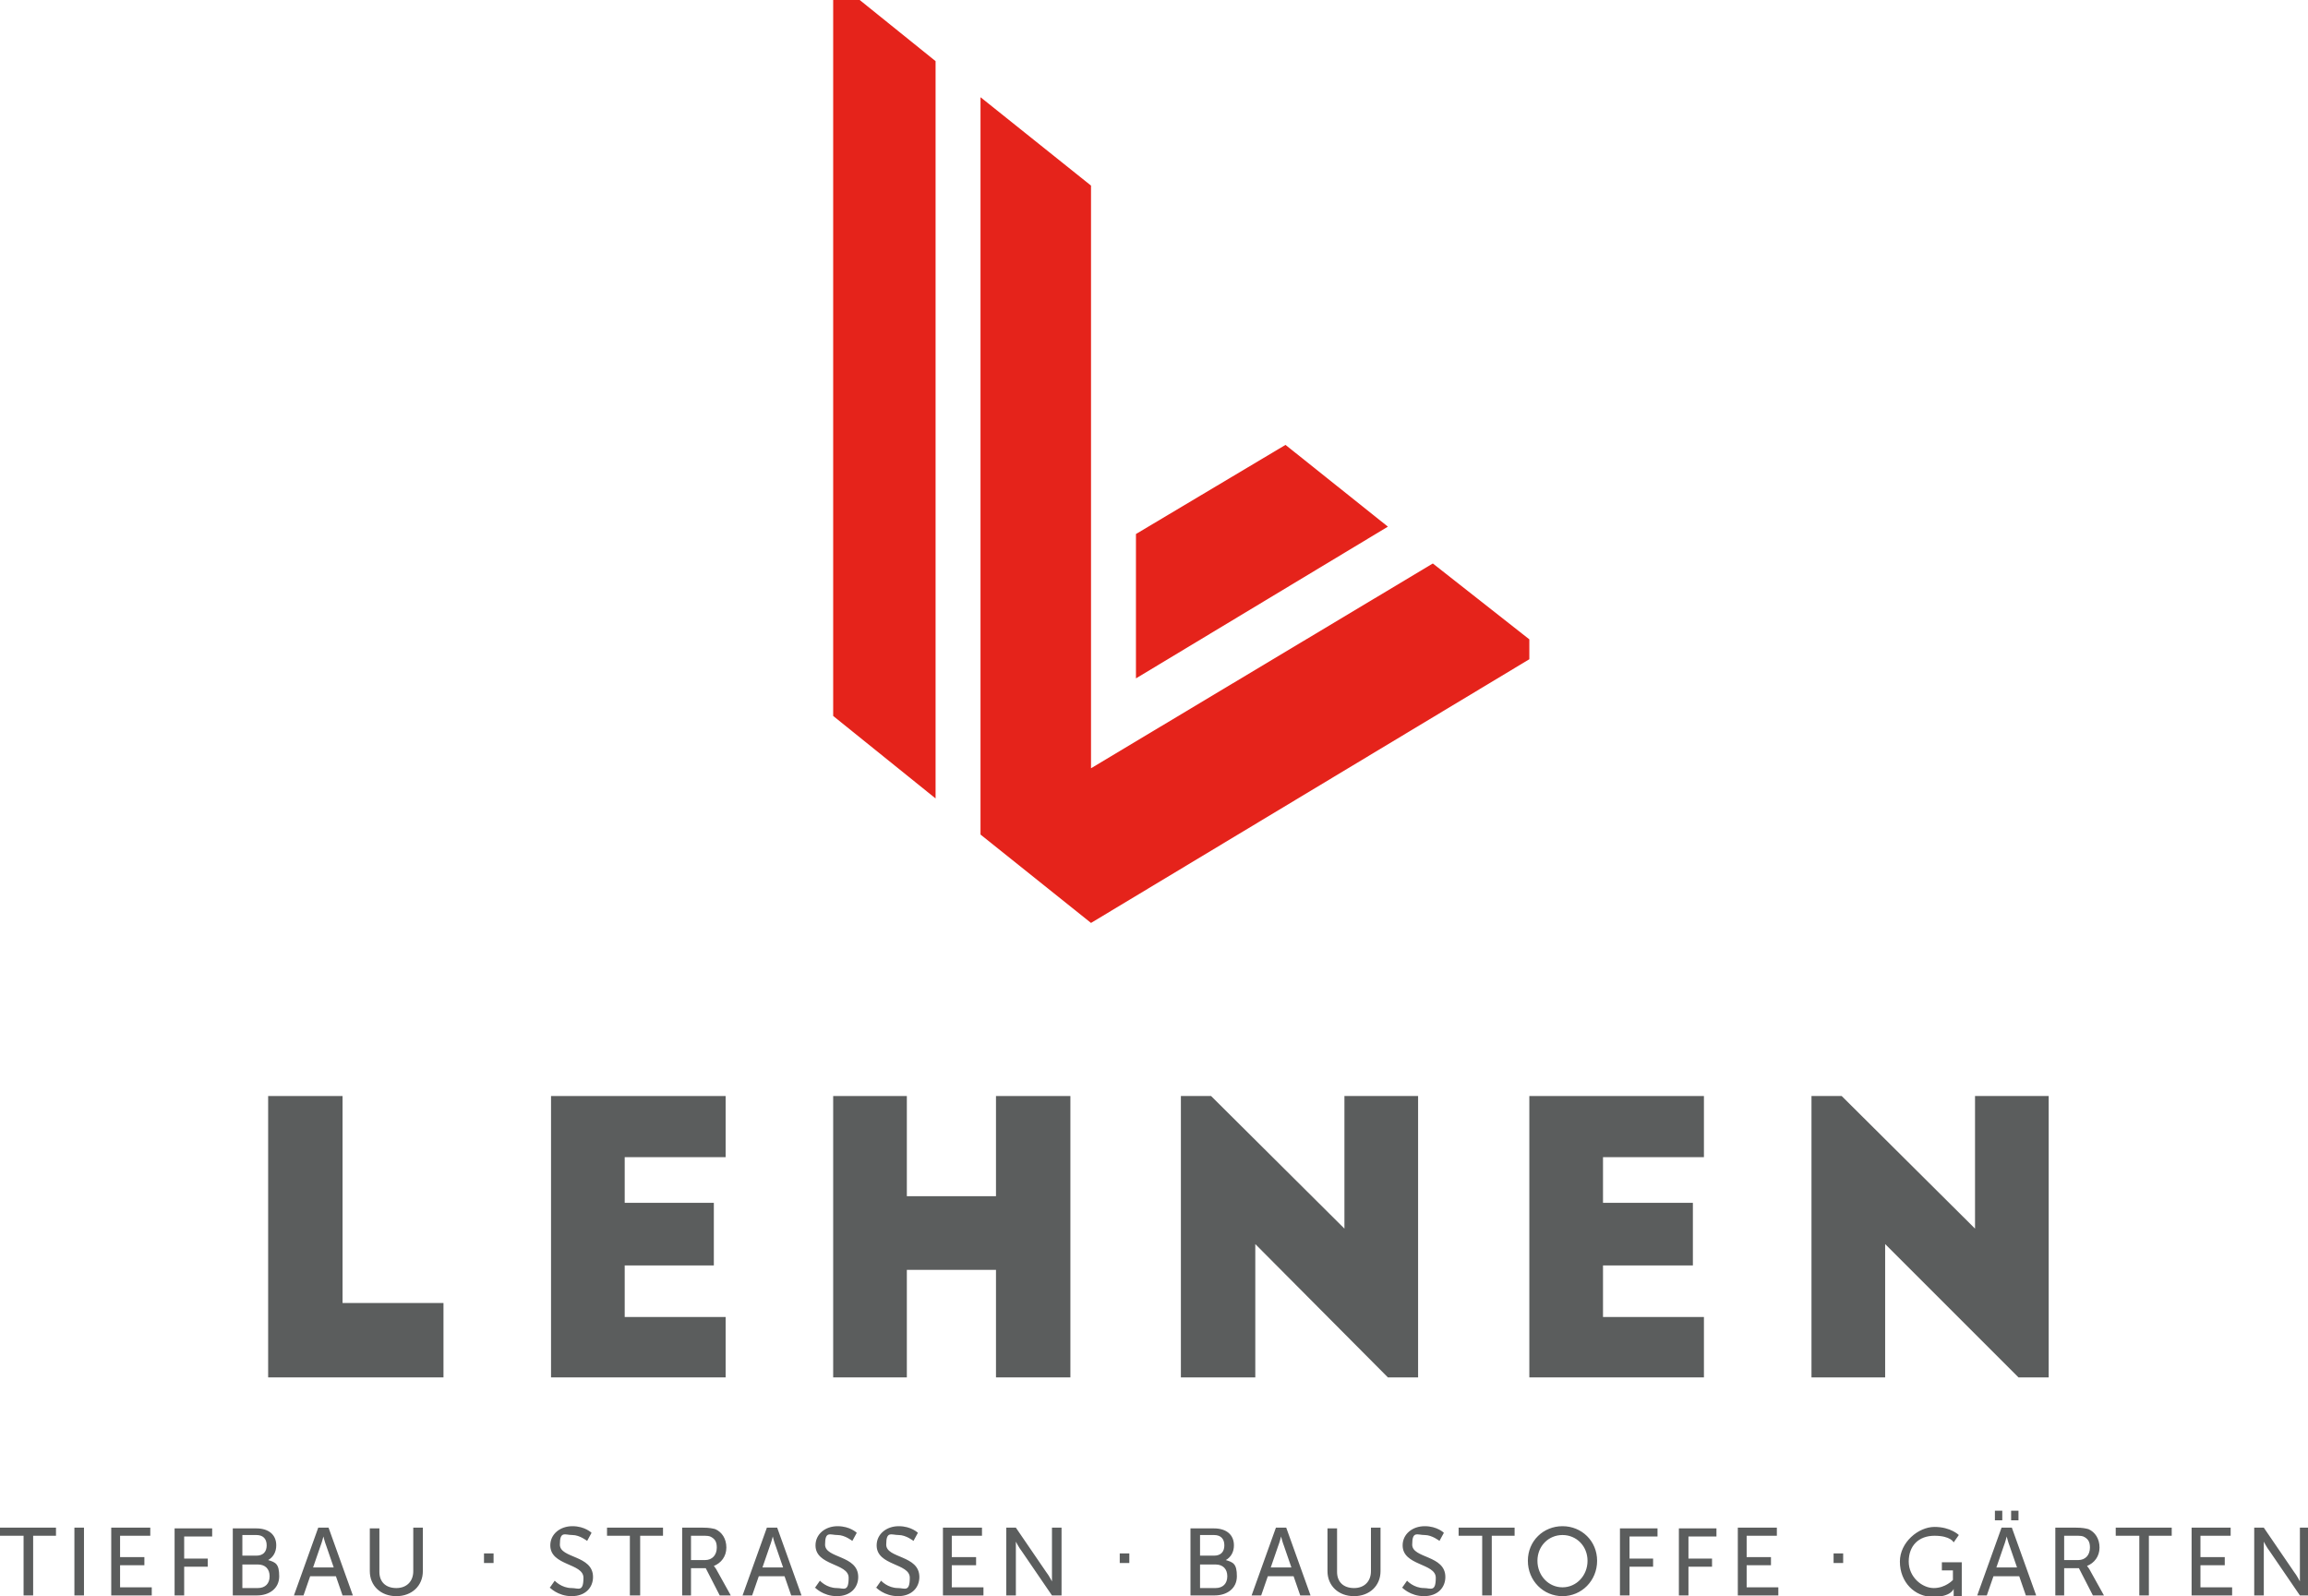
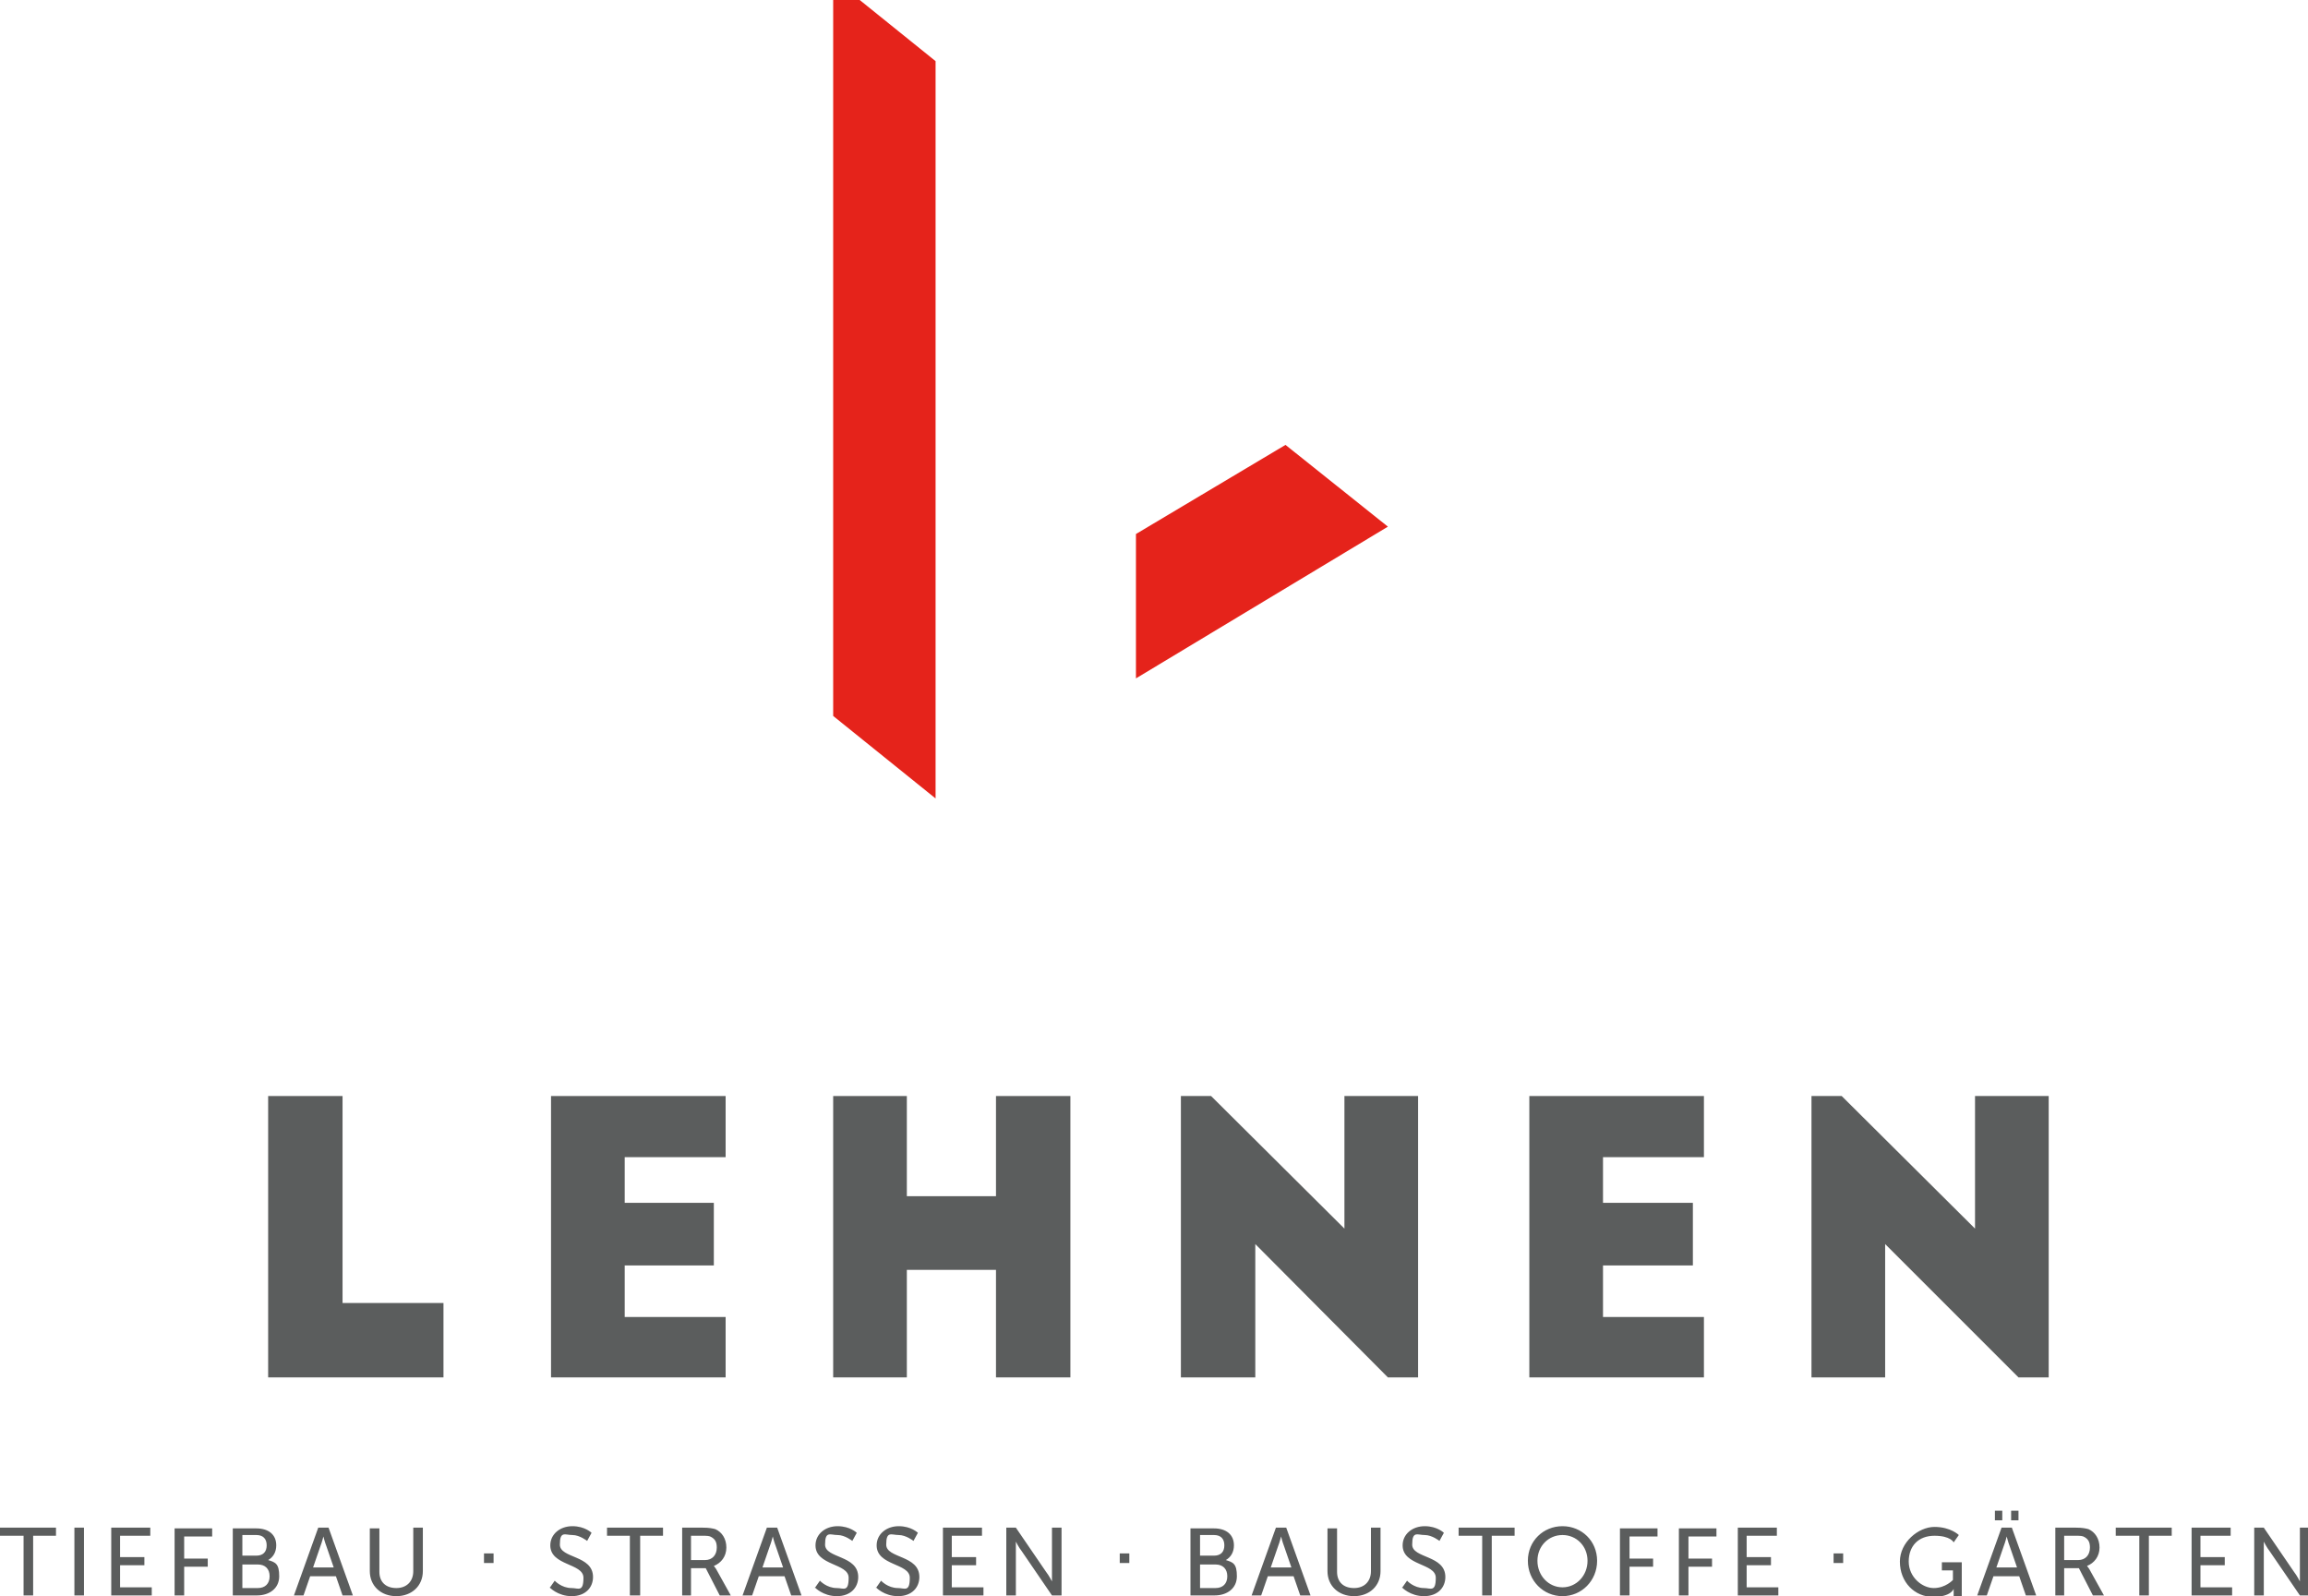
<svg xmlns="http://www.w3.org/2000/svg" id="LEG_Logo" data-name="LEG Logo" version="1.1" viewBox="0 0 313.3 216.7">
  <defs>
    <style>
      .cls-1 {
        fill: #5b5d5d;
      }

      .cls-1, .cls-2 {
        stroke-width: 0px;
      }

      .cls-2 {
        fill: #e5231b;
      }
    </style>
  </defs>
  <polygon class="cls-2" points="188.4 71.5 154.2 92.1 154.2 72.5 174.5 60.4 188.4 71.5" />
  <polygon class="cls-2" points="113.1 0 113.1 97.2 127 108.4 127 8.3 116.7 0 113.1 0" />
-   <polygon class="cls-2" points="194.5 76.5 148.1 104.3 148.1 25.2 133.1 13.2 133.1 113.3 148.1 125.3 207.6 89.5 207.6 86.8 194.5 76.5" />
  <polygon class="cls-1" points="36.4 148.8 46.5 148.8 46.5 176.9 60.2 176.9 60.2 187 36.4 187 36.4 148.8" />
  <polygon class="cls-1" points="74.8 148.8 98.5 148.8 98.5 157.1 84.8 157.1 84.8 163.3 96.9 163.3 96.9 171.8 84.8 171.8 84.8 178.8 98.5 178.8 98.5 187 74.8 187 74.8 148.8" />
  <polygon class="cls-1" points="123.1 148.8 123.1 162.4 135.2 162.4 135.2 148.8 145.3 148.8 145.3 187 135.2 187 135.2 172.4 123.1 172.4 123.1 187 113.1 187 113.1 148.8 123.1 148.8" />
  <polygon class="cls-1" points="188.4 187 170.4 168.9 170.4 187 160.3 187 160.3 148.8 164.4 148.8 182.5 166.8 182.5 148.8 192.5 148.8 192.5 187 188.4 187" />
  <polygon class="cls-1" points="207.6 148.8 231.3 148.8 231.3 157.1 217.6 157.1 217.6 163.3 229.8 163.3 229.8 171.8 217.6 171.8 217.6 178.8 231.3 178.8 231.3 187 207.6 187 207.6 148.8" />
  <polygon class="cls-1" points="274 187 255.9 168.9 255.9 187 245.9 187 245.9 148.8 250 148.8 268.1 166.8 268.1 148.8 278.1 148.8 278.1 187 274 187" />
  <path class="cls-1" d="M306,216.6h1.3v-6c0-.5,0-1.3,0-1.3h0s.4.8.8,1.3l4.1,6h1.3v-9.2h-1.3v6c0,.5,0,1.3,0,1.3h0s-.4-.8-.8-1.3l-4.1-6h-1.3v9.2ZM297.4,216.6h5.6v-1.1h-4.3v-3h3.3v-1.1h-3.3v-2.9h4.1v-1.1h-5.3v9.2ZM290.4,216.6h1.3v-8.1h3.1v-1.1h-7.6v1.1h3.2v8.1ZM280.2,211.8v-3.3h1.5c.7,0,1,0,1.3.2.5.3.7.7.7,1.4,0,1-.6,1.7-1.6,1.7h-1.9ZM278.9,216.6h1.3v-3.7h2l1.9,3.7h1.5l-2-3.6c-.2-.3-.3-.4-.3-.4h0c1-.4,1.7-1.3,1.7-2.5s-.6-2.1-1.5-2.5c-.4-.1-.8-.2-1.7-.2h-2.8v9.2ZM270.8,206.4h1v-1.3h-1v1.3ZM273,206.4h1v-1.3h-1v1.3ZM272.4,208.6s.2.8.4,1.3l1,2.9h-2.8l1-2.9c.2-.5.4-1.3.4-1.3h0ZM275.1,216.6h1.3l-3.3-9.2h-1.4l-3.3,9.2h1.3l.9-2.6h3.5l.9,2.6ZM257.9,212c0,2.8,2,4.8,4.5,4.8s2.8-1.1,2.8-1.1h0s0,.2,0,.4v.6h1.1v-4.6h-2.7v1.1h1.5v1.3s-1,1.1-2.6,1.1-3.4-1.5-3.4-3.6,1.3-3.5,3.5-3.5,2.6.9,2.6.9l.7-1s-1.1-1.1-3.3-1.1-4.7,2.1-4.7,4.7M248.9,212.2h1.3v-1.3h-1.3v1.3ZM235.8,216.6h5.6v-1.1h-4.3v-3h3.3v-1.1h-3.3v-2.9h4.1v-1.1h-5.3v9.2ZM227.9,216.6h1.3v-3.9h3.2v-1.1h-3.2v-3h3.8v-1.1h-5.1v9.2ZM219.9,216.6h1.3v-3.9h3.2v-1.1h-3.2v-3h3.8v-1.1h-5.1v9.2ZM208.7,211.9c0-2,1.5-3.5,3.4-3.5s3.4,1.5,3.4,3.5-1.5,3.6-3.4,3.6-3.4-1.6-3.4-3.6M207.4,211.9c0,2.7,2.1,4.8,4.7,4.8s4.7-2.1,4.7-4.8-2.1-4.7-4.7-4.7-4.7,2-4.7,4.7M201.2,216.6h1.3v-8.1h3.1v-1.1h-7.6v1.1h3.2v8.1ZM190.3,215.5s1.1,1.2,3,1.2,2.9-1.2,2.9-2.6c0-3-4.5-2.5-4.5-4.4s.7-1.3,1.7-1.3,2,.8,2,.8l.6-1.1s-.9-.9-2.6-.9-3,1.1-3,2.6c0,2.8,4.5,2.4,4.5,4.4s-.7,1.4-1.6,1.4c-1.4,0-2.3-1-2.3-1l-.7,1ZM180.2,213.3c0,2,1.5,3.4,3.6,3.4s3.6-1.4,3.6-3.4v-5.9h-1.3v5.9c0,1.4-.9,2.3-2.3,2.3s-2.3-.8-2.3-2.2v-5.9h-1.3v5.9ZM173.9,208.6s.2.8.4,1.3l1,2.9h-2.8l1-2.9c.2-.5.4-1.3.4-1.3h0ZM176.6,216.6h1.3l-3.3-9.2h-1.4l-3.3,9.2h1.3l.9-2.6h3.5l.9,2.6ZM162.9,215.5v-3.1h2.1c1,0,1.6.6,1.6,1.6s-.6,1.6-1.6,1.6h-2.1ZM162.9,211.2v-2.8h1.9c.9,0,1.4.5,1.4,1.4s-.5,1.4-1.4,1.4h-1.9ZM161.6,216.6h3.3c1.6,0,3-.9,3-2.6s-.5-1.9-1.5-2.2h0c.7-.4,1.1-1.1,1.1-2,0-1.5-1.1-2.3-2.7-2.3h-3.2v9.2ZM152,212.2h1.3v-1.3h-1.3v1.3ZM136.6,216.6h1.3v-6c0-.5,0-1.3,0-1.3h0s.4.8.8,1.3l4.1,6h1.3v-9.2h-1.3v6c0,.5,0,1.3,0,1.3h0s-.4-.8-.8-1.3l-4.1-6h-1.3v9.2ZM127.9,216.6h5.6v-1.1h-4.3v-3h3.3v-1.1h-3.3v-2.9h4.1v-1.1h-5.3v9.2ZM118.9,215.5s1.1,1.2,3,1.2,2.9-1.2,2.9-2.6c0-3-4.5-2.5-4.5-4.4s.7-1.3,1.7-1.3,2,.8,2,.8l.6-1.1s-.9-.9-2.6-.9-3,1.1-3,2.6c0,2.8,4.5,2.4,4.5,4.4s-.7,1.4-1.6,1.4c-1.4,0-2.3-1-2.3-1l-.7,1ZM110.6,215.5s1.1,1.2,3,1.2,2.9-1.2,2.9-2.6c0-3-4.5-2.5-4.5-4.4s.7-1.3,1.7-1.3,2,.8,2,.8l.6-1.1s-.9-.9-2.6-.9-3,1.1-3,2.6c0,2.8,4.5,2.4,4.5,4.4s-.7,1.4-1.6,1.4c-1.4,0-2.3-1-2.3-1l-.7,1ZM104.9,208.6s.2.8.4,1.3l1,2.9h-2.8l1-2.9c.2-.5.4-1.3.4-1.3h0ZM107.5,216.6h1.3l-3.3-9.2h-1.4l-3.3,9.2h1.3l.9-2.6h3.5l.9,2.6ZM93.8,211.8v-3.3h1.5c.7,0,1,0,1.3.2.5.3.7.7.7,1.4,0,1-.6,1.7-1.6,1.7h-1.9ZM92.5,216.6h1.3v-3.7h2l1.9,3.7h1.5l-2-3.6c-.2-.3-.3-.4-.3-.4h0c1-.4,1.7-1.3,1.7-2.5s-.6-2.1-1.5-2.5c-.4-.1-.8-.2-1.7-.2h-2.8v9.2ZM85.6,216.6h1.3v-8.1h3.1v-1.1h-7.6v1.1h3.1v8.1ZM74.6,215.5s1.1,1.2,3,1.2,2.9-1.2,2.9-2.6c0-3-4.5-2.5-4.5-4.4s.7-1.3,1.7-1.3,2,.8,2,.8l.6-1.1s-.9-.9-2.6-.9-3,1.1-3,2.6c0,2.8,4.5,2.4,4.5,4.4s-.7,1.4-1.6,1.4c-1.4,0-2.3-1-2.3-1l-.7,1ZM65.7,212.2h1.3v-1.3h-1.3v1.3ZM50.2,213.3c0,2,1.5,3.4,3.6,3.4s3.6-1.4,3.6-3.4v-5.9h-1.3v5.9c0,1.4-.9,2.3-2.3,2.3s-2.3-.8-2.3-2.2v-5.9h-1.3v5.9ZM43.9,208.6s.2.8.4,1.3l1,2.9h-2.8l1-2.9c.2-.5.4-1.3.4-1.3h0ZM46.6,216.6h1.3l-3.3-9.2h-1.4l-3.3,9.2h1.3l.9-2.6h3.5l.9,2.6ZM32.9,215.5v-3.1h2.1c1,0,1.6.6,1.6,1.6s-.6,1.6-1.6,1.6h-2.1ZM32.9,211.2v-2.8h1.9c.9,0,1.4.5,1.4,1.4s-.5,1.4-1.4,1.4h-1.9ZM31.6,216.6h3.3c1.6,0,3-.9,3-2.6s-.5-1.9-1.5-2.2h0c.7-.4,1.1-1.1,1.1-2,0-1.5-1.1-2.3-2.7-2.3h-3.2v9.2ZM23.7,216.6h1.3v-3.9h3.2v-1.1h-3.2v-3h3.8v-1.1h-5.1v9.2ZM15,216.6h5.6v-1.1h-4.3v-3h3.3v-1.1h-3.3v-2.9h4.1v-1.1h-5.3v9.2ZM10.1,216.6h1.3v-9.2h-1.3v9.2ZM3.2,216.6h1.3v-8.1h3.1v-1.1H0v1.1h3.2v8.1Z" />
</svg>